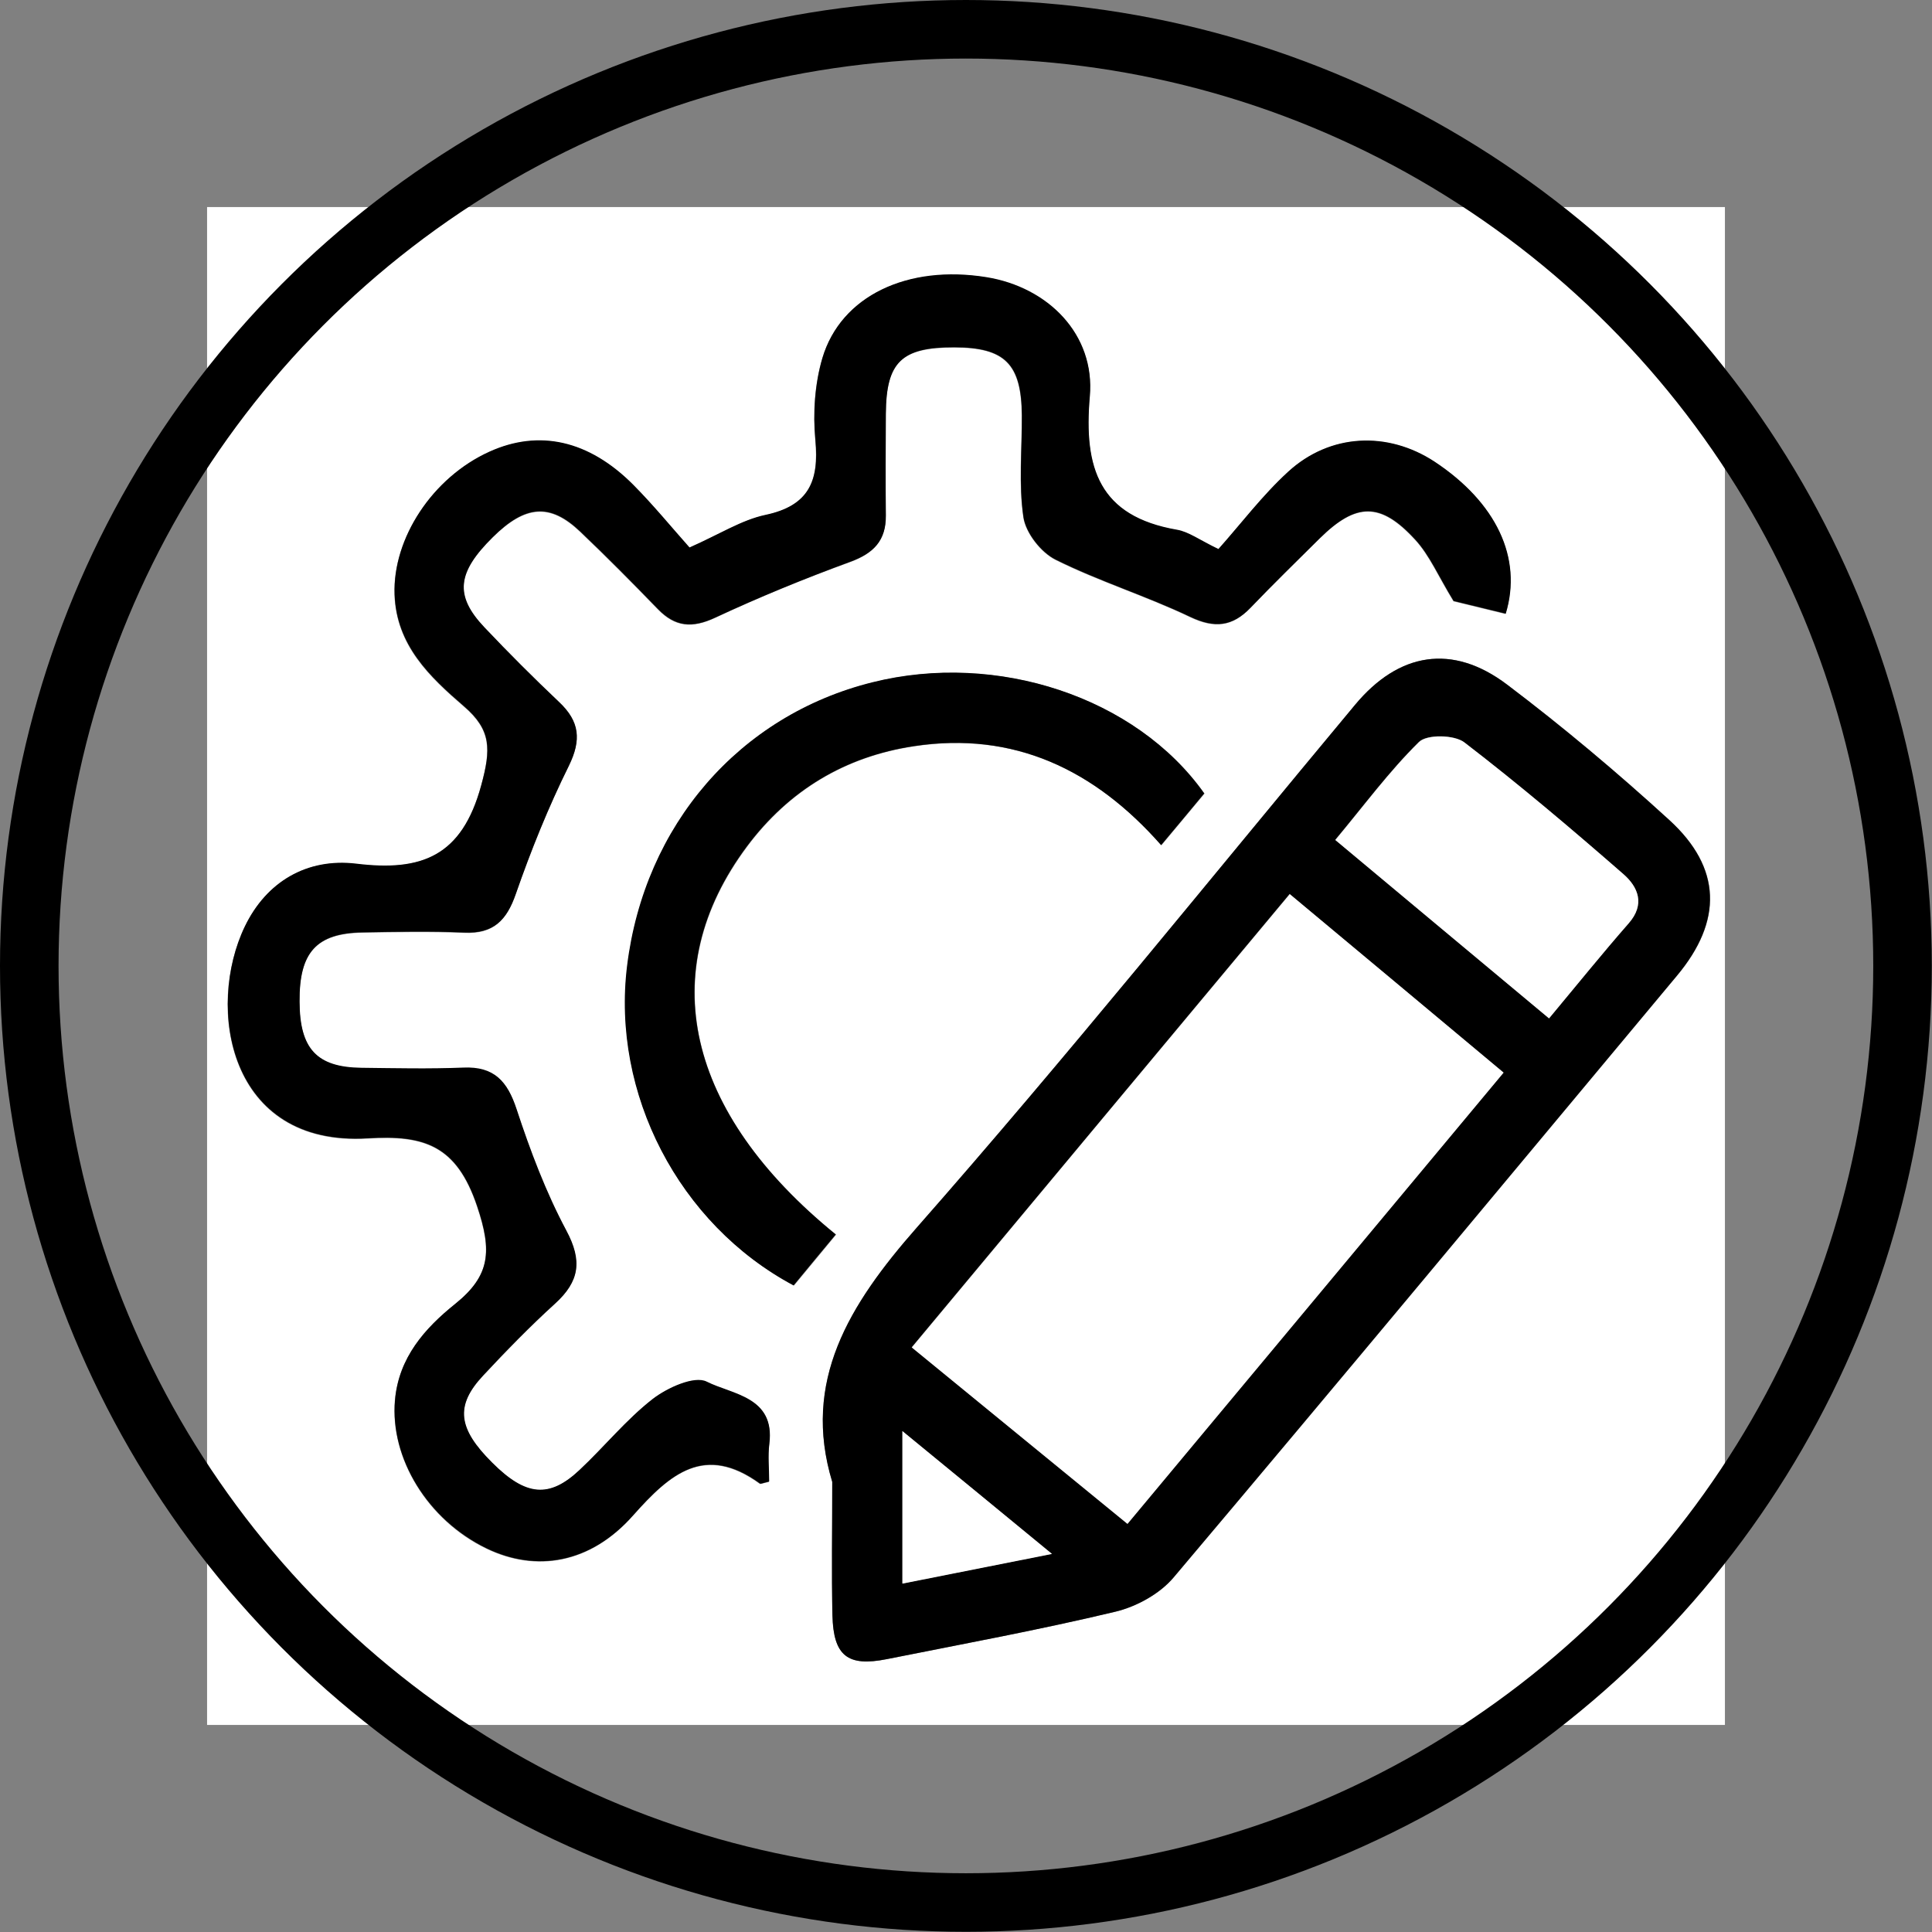
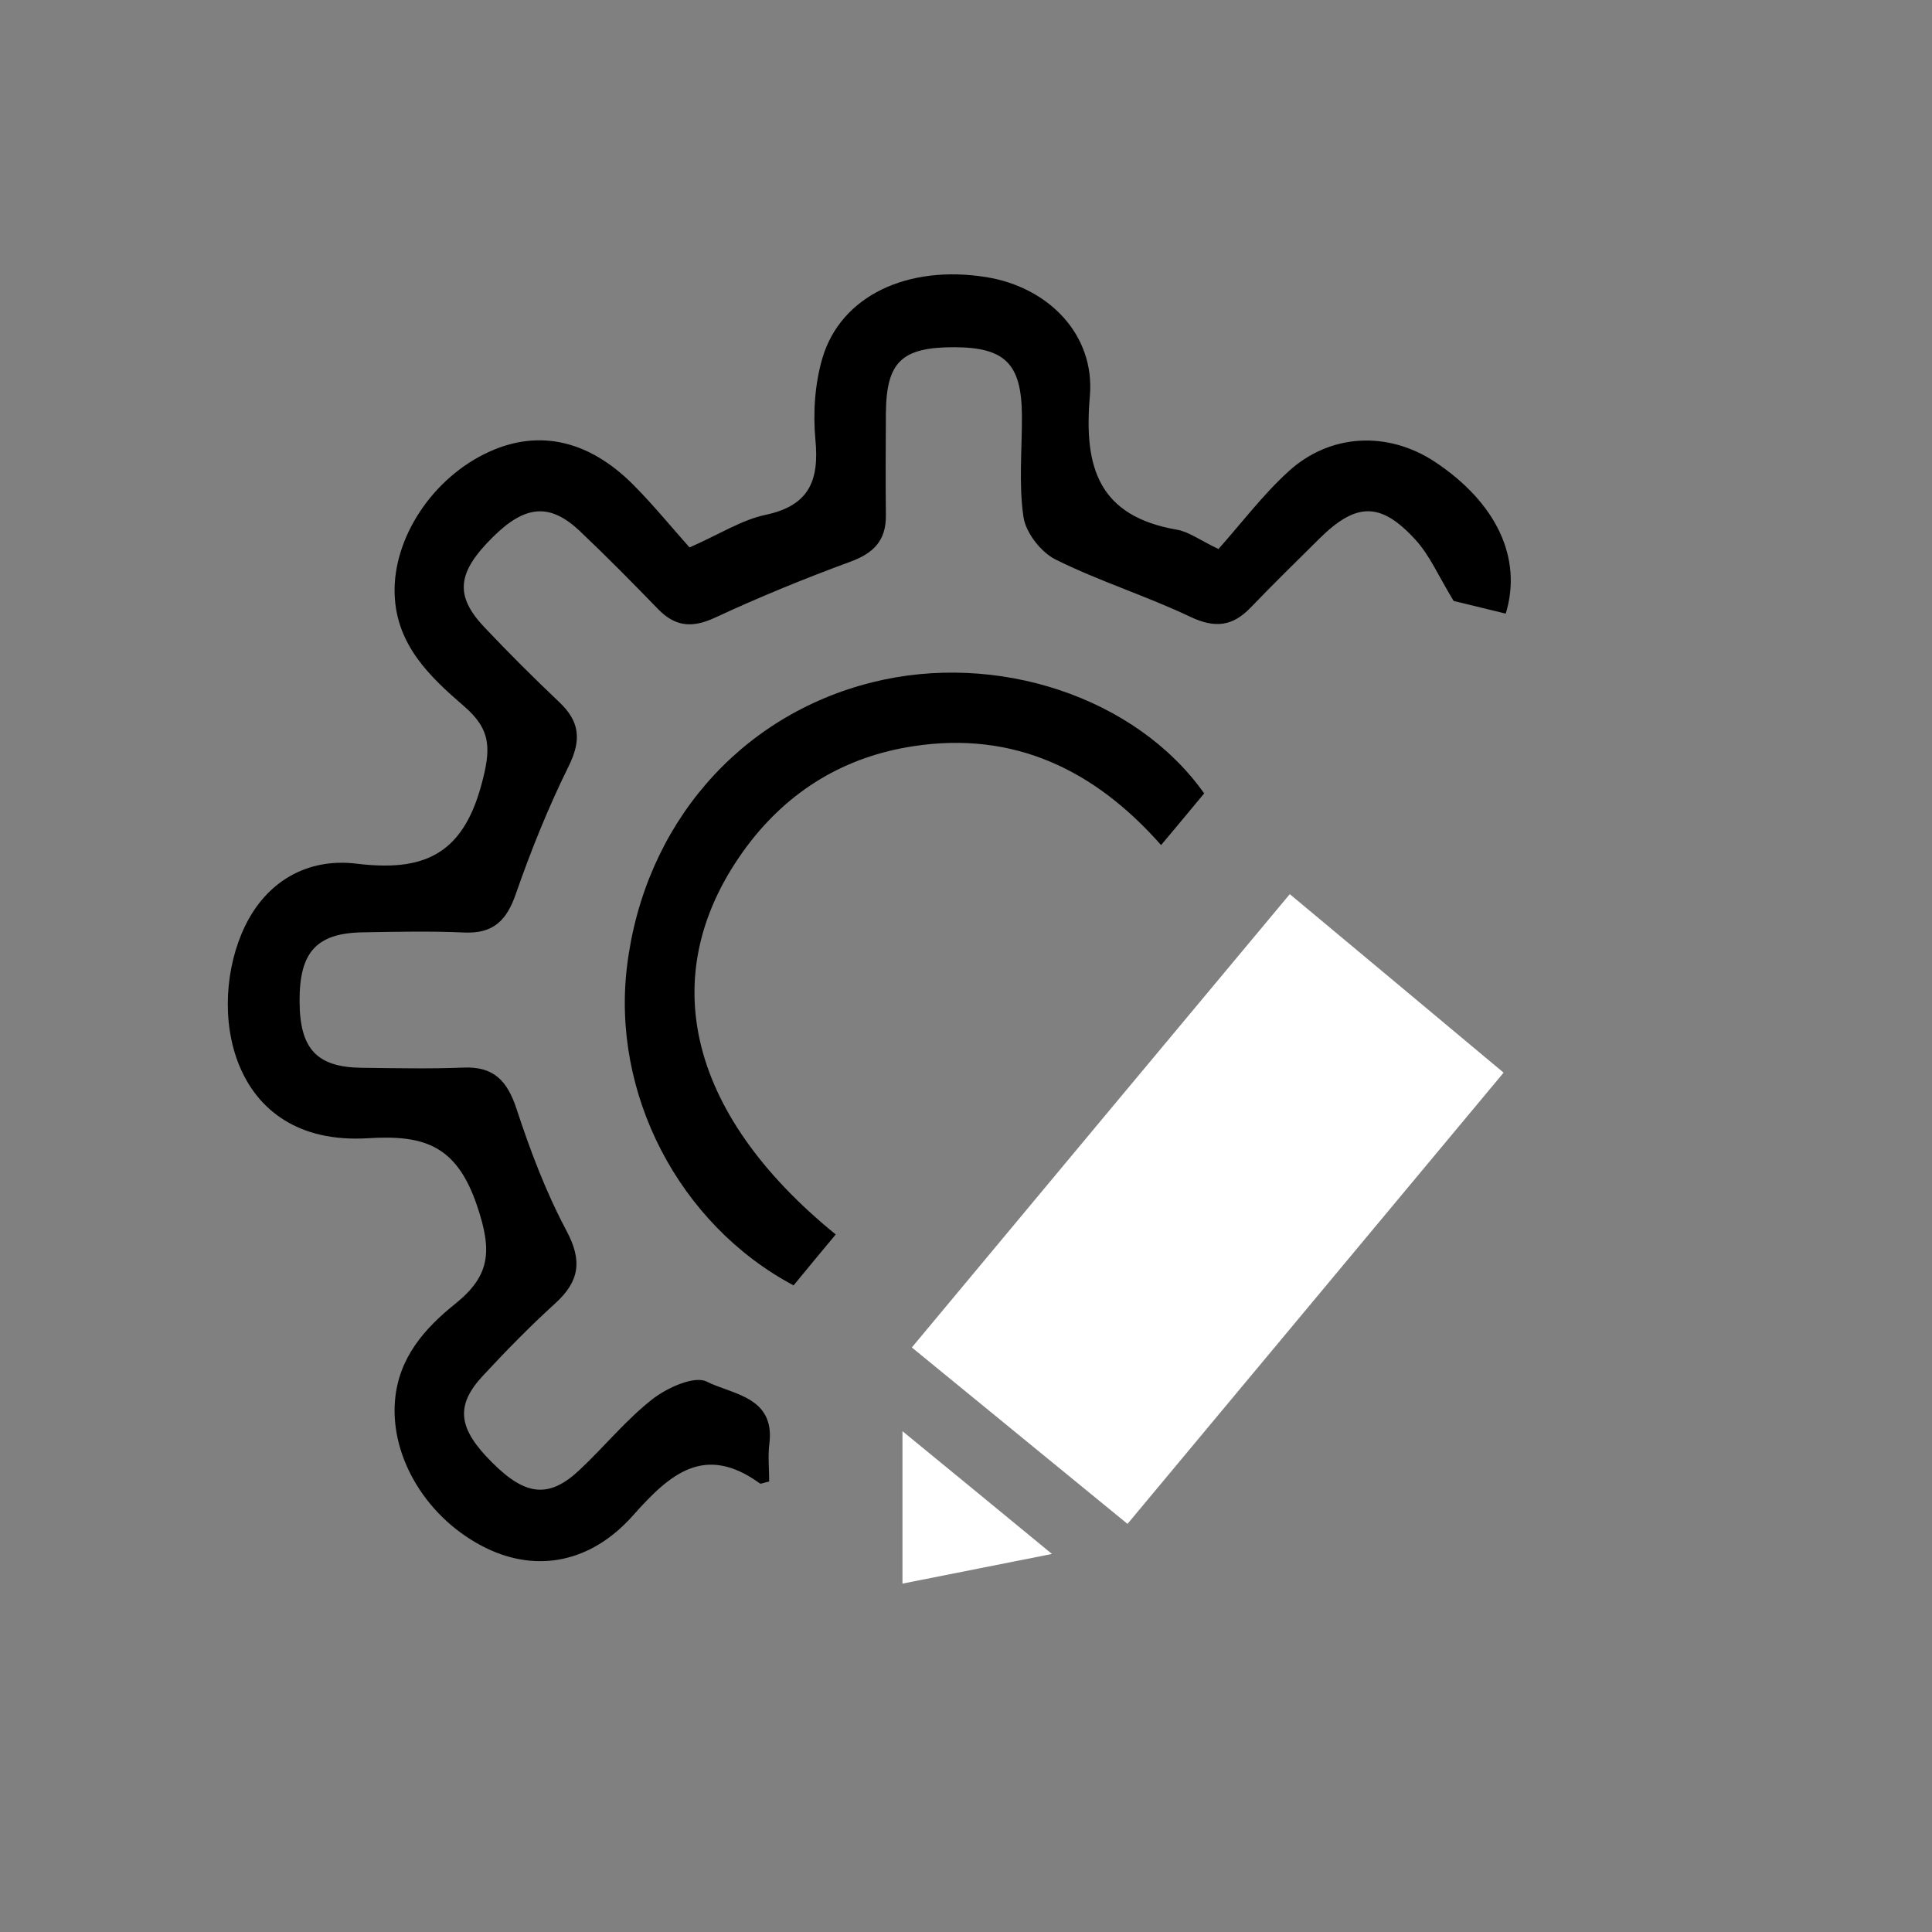
<svg xmlns="http://www.w3.org/2000/svg" id="Layer_2" data-name="Layer 2" viewBox="0 0 98.99 98.99">
  <rect x="0" y="0" width="98.99" height="98.99" fill="#808080" stroke="none" />
  <defs>
    <style>
      .cls-1, .cls-2 {
        stroke-width: 0px;
      }

      .cls-3 {
        fill: none;
        stroke: #000;
        stroke-miterlimit: 10;
        stroke-width: 3px;
      }

      .cls-2 {
        fill: #fff;
      }
    </style>
  </defs>
  <g id="Layer_1-2" data-name="Layer 1">
    <g>
      <g>
-         <path class="cls-2" d="m10.61,10.61c25.92,0,51.84,0,77.77,0,0,25.92,0,51.84,0,77.77-25.92,0-51.84,0-77.77,0,0-25.92,0-51.84,0-77.77Zm28.79,65.3c0-.66-.07-1.3.01-1.92.3-2.42-1.9-2.52-3.21-3.18-.63-.32-2.02.31-2.77.89-1.36,1.06-2.47,2.44-3.74,3.63-1.56,1.47-2.75,1.34-4.48-.37-1.76-1.75-1.91-2.92-.46-4.47,1.19-1.27,2.41-2.52,3.69-3.69,1.24-1.13,1.4-2.18.57-3.73-1.06-1.96-1.85-4.09-2.55-6.22-.47-1.43-1.15-2.2-2.73-2.13-1.74.07-3.48.04-5.22.01-2.29-.03-3.16-.98-3.17-3.39-.02-2.53.86-3.51,3.23-3.55,1.74-.03,3.48-.06,5.22.01,1.48.06,2.16-.62,2.63-1.98.78-2.24,1.67-4.45,2.72-6.57.65-1.32.55-2.27-.5-3.26-1.31-1.24-2.59-2.52-3.83-3.83-1.54-1.63-1.4-2.81.43-4.62,1.68-1.65,2.94-1.76,4.49-.28,1.35,1.29,2.67,2.62,3.97,3.96.89.92,1.76.99,2.94.44,2.26-1.06,4.58-2.01,6.92-2.86,1.2-.44,1.83-1.09,1.82-2.37-.02-1.74-.01-3.48,0-5.22.02-2.65.8-3.41,3.51-3.4,2.6,0,3.44.85,3.46,3.49.01,1.74-.17,3.51.08,5.21.12.81.9,1.8,1.65,2.18,2.23,1.11,4.64,1.85,6.89,2.93,1.26.6,2.17.5,3.1-.47,1.16-1.21,2.36-2.38,3.55-3.56,1.86-1.83,3.11-1.86,4.88.07.74.8,1.18,1.87,1.97,3.15.59.14,1.63.4,2.67.65.87-2.87-.49-5.71-3.65-7.79-2.39-1.58-5.34-1.46-7.5.52-1.32,1.21-2.42,2.67-3.57,3.96-.98-.47-1.53-.89-2.13-.99-3.98-.69-4.78-3.15-4.46-6.83.28-3.18-2.14-5.6-5.3-6.11-4.02-.65-7.45.95-8.4,4.14-.39,1.32-.49,2.82-.36,4.2.2,2.1-.33,3.36-2.56,3.84-1.23.26-2.36.99-3.89,1.67-.9-1.01-1.84-2.16-2.88-3.21-2.28-2.29-4.83-2.85-7.37-1.7-2.92,1.32-4.96,4.44-4.86,7.31.09,2.61,1.8,4.22,3.55,5.73,1.42,1.22,1.39,2.21.89,4.05-.99,3.64-3.05,4.42-6.41,4.02-2.53-.31-4.6.93-5.7,3.21-2,4.14-.86,11.29,6.29,10.86,2.9-.18,4.56.35,5.61,3.48.77,2.29.68,3.55-1.12,5-1.56,1.26-2.9,2.75-3.09,4.94-.25,2.97,1.68,6.14,4.69,7.59,2.55,1.23,5.33.78,7.51-1.69,1.9-2.14,3.67-3.68,6.5-1.63.03.02.12-.02.46-.1Zm3.25.02c0,2.46-.04,4.65.01,6.84.05,2.07.77,2.64,2.78,2.24,3.91-.78,7.83-1.51,11.71-2.43,1.09-.26,2.29-.92,3-1.77,8.64-10.23,17.2-20.54,25.78-30.82,2.34-2.8,2.3-5.52-.4-7.98-2.66-2.43-5.43-4.76-8.3-6.93-2.81-2.12-5.55-1.65-7.79,1.03-7.46,8.95-14.77,18.05-22.46,26.79-3.49,3.96-5.9,7.88-4.33,13.03Zm19.06-35.28c-3.49-4.92-10.61-7.28-17-5.68-6.82,1.7-11.67,7.31-12.56,14.52-.81,6.54,2.65,13.24,8.53,16.38.71-.86,1.44-1.73,2.16-2.61-7.71-6.26-9.33-13.49-4.55-19.89,2.15-2.88,5.03-4.6,8.55-5.13,5.13-.78,9.27,1.21,12.67,5.07.83-1,1.53-1.84,2.21-2.65Z" />
        <path class="cls-1" d="m39.4,75.91c-.34.08-.42.13-.46.1-2.83-2.05-4.6-.51-6.5,1.63-2.19,2.47-4.96,2.92-7.51,1.69-3.01-1.46-4.95-4.62-4.69-7.59.19-2.19,1.53-3.69,3.09-4.94,1.8-1.45,1.89-2.71,1.12-5-1.05-3.13-2.72-3.66-5.61-3.48-7.15.43-8.29-6.72-6.29-10.86,1.1-2.28,3.17-3.51,5.7-3.21,3.35.41,5.42-.37,6.41-4.02.5-1.84.53-2.83-.89-4.05-1.75-1.51-3.46-3.13-3.55-5.73-.1-2.87,1.94-5.99,4.86-7.31,2.54-1.15,5.09-.59,7.37,1.7,1.04,1.05,1.98,2.2,2.88,3.21,1.54-.68,2.67-1.41,3.89-1.67,2.23-.47,2.76-1.74,2.56-3.84-.13-1.38-.03-2.88.36-4.2.95-3.19,4.37-4.79,8.4-4.14,3.16.51,5.58,2.93,5.3,6.11-.32,3.68.48,6.14,4.46,6.83.6.1,1.15.52,2.13.99,1.15-1.29,2.25-2.75,3.57-3.96,2.15-1.97,5.1-2.09,7.5-.52,3.16,2.09,4.52,4.93,3.65,7.79-1.04-.25-2.08-.51-2.67-.65-.78-1.28-1.23-2.35-1.97-3.15-1.77-1.93-3.02-1.9-4.88-.07-1.19,1.18-2.39,2.35-3.55,3.56-.93.97-1.84,1.07-3.1.47-2.25-1.07-4.66-1.82-6.89-2.93-.75-.37-1.53-1.37-1.65-2.18-.25-1.7-.07-3.47-.08-5.21-.02-2.64-.86-3.48-3.46-3.49-2.7,0-3.49.74-3.51,3.4-.01,1.74-.02,3.48,0,5.22.01,1.28-.62,1.93-1.82,2.37-2.34.86-4.66,1.81-6.92,2.86-1.18.55-2.05.48-2.94-.44-1.3-1.34-2.61-2.67-3.97-3.96-1.55-1.48-2.82-1.38-4.49.28-1.83,1.81-1.97,2.99-.43,4.62,1.24,1.31,2.52,2.59,3.83,3.83,1.05.99,1.15,1.93.5,3.26-1.05,2.12-1.94,4.33-2.72,6.57-.47,1.36-1.15,2.04-2.63,1.98-1.74-.08-3.48-.04-5.22-.01-2.37.04-3.25,1.02-3.23,3.55.01,2.42.88,3.36,3.17,3.39,1.74.02,3.48.06,5.22-.01,1.58-.07,2.26.7,2.73,2.13.7,2.13,1.5,4.25,2.55,6.22.83,1.55.67,2.6-.57,3.73-1.29,1.17-2.51,2.42-3.69,3.69-1.45,1.55-1.3,2.72.46,4.47,1.72,1.72,2.92,1.84,4.48.37,1.27-1.19,2.38-2.57,3.74-3.63.75-.58,2.14-1.21,2.77-.89,1.31.66,3.51.77,3.21,3.18-.08.63-.01,1.27-.01,1.92Z" />
-         <path class="cls-1" d="m42.64,75.93c-1.56-5.15.85-9.07,4.33-13.03,7.7-8.75,15-17.84,22.46-26.79,2.23-2.68,4.98-3.16,7.79-1.03,2.87,2.17,5.64,4.5,8.3,6.93,2.7,2.46,2.74,5.18.4,7.98-8.58,10.28-17.14,20.59-25.78,30.82-.71.85-1.91,1.51-3,1.77-3.88.93-7.8,1.65-11.71,2.43-2,.4-2.73-.17-2.78-2.24-.05-2.19-.01-4.38-.01-6.84Zm23.43-30.12c-6.46,7.75-12.87,15.44-19.36,23.22,3.77,3.09,7.34,6.01,11.05,9.04,6.46-7.75,12.83-15.39,19.27-23.12-3.74-3.12-7.29-6.09-10.96-9.15Zm13.29,6.36c1.45-1.73,2.73-3.33,4.08-4.87.86-.98.49-1.87-.27-2.52-2.66-2.32-5.35-4.6-8.15-6.75-.51-.39-1.91-.42-2.32-.02-1.53,1.51-2.82,3.26-4.29,5.02,3.69,3.08,7.23,6.03,10.95,9.14Zm-25.47,27.44c-2.73-2.24-5.1-4.19-7.66-6.29v7.81c2.47-.49,4.78-.95,7.66-1.52Z" />
        <path class="cls-1" d="m61.7,40.65c-.68.82-1.37,1.65-2.21,2.65-3.4-3.86-7.54-5.85-12.67-5.07-3.52.53-6.4,2.26-8.55,5.13-4.77,6.4-3.15,13.63,4.55,19.89-.73.87-1.45,1.75-2.16,2.61-5.89-3.14-9.34-9.84-8.53-16.38.89-7.21,5.75-12.82,12.56-14.52,6.39-1.6,13.51.76,17,5.68Z" />
        <path class="cls-2" d="m66.08,45.81c3.67,3.06,7.23,6.03,10.96,9.15-6.44,7.73-12.81,15.37-19.27,23.12-3.71-3.03-7.28-5.96-11.05-9.04,6.48-7.78,12.89-15.47,19.36-23.22Z" />
-         <path class="cls-2" d="m79.37,52.18c-3.72-3.1-7.26-6.06-10.95-9.14,1.47-1.76,2.76-3.52,4.29-5.02.41-.4,1.81-.37,2.32.02,2.8,2.15,5.49,4.43,8.15,6.75.75.66,1.13,1.54.27,2.52-1.35,1.54-2.63,3.13-4.08,4.87Z" />
+         <path class="cls-2" d="m79.37,52.18Z" />
        <path class="cls-2" d="m53.9,79.62c-2.88.57-5.19,1.03-7.66,1.52v-7.81c2.56,2.1,4.93,4.04,7.66,6.29Z" />
      </g>
-       <circle class="cls-3" cx="49.49" cy="49.49" r="47.99" />
    </g>
  </g>
</svg>